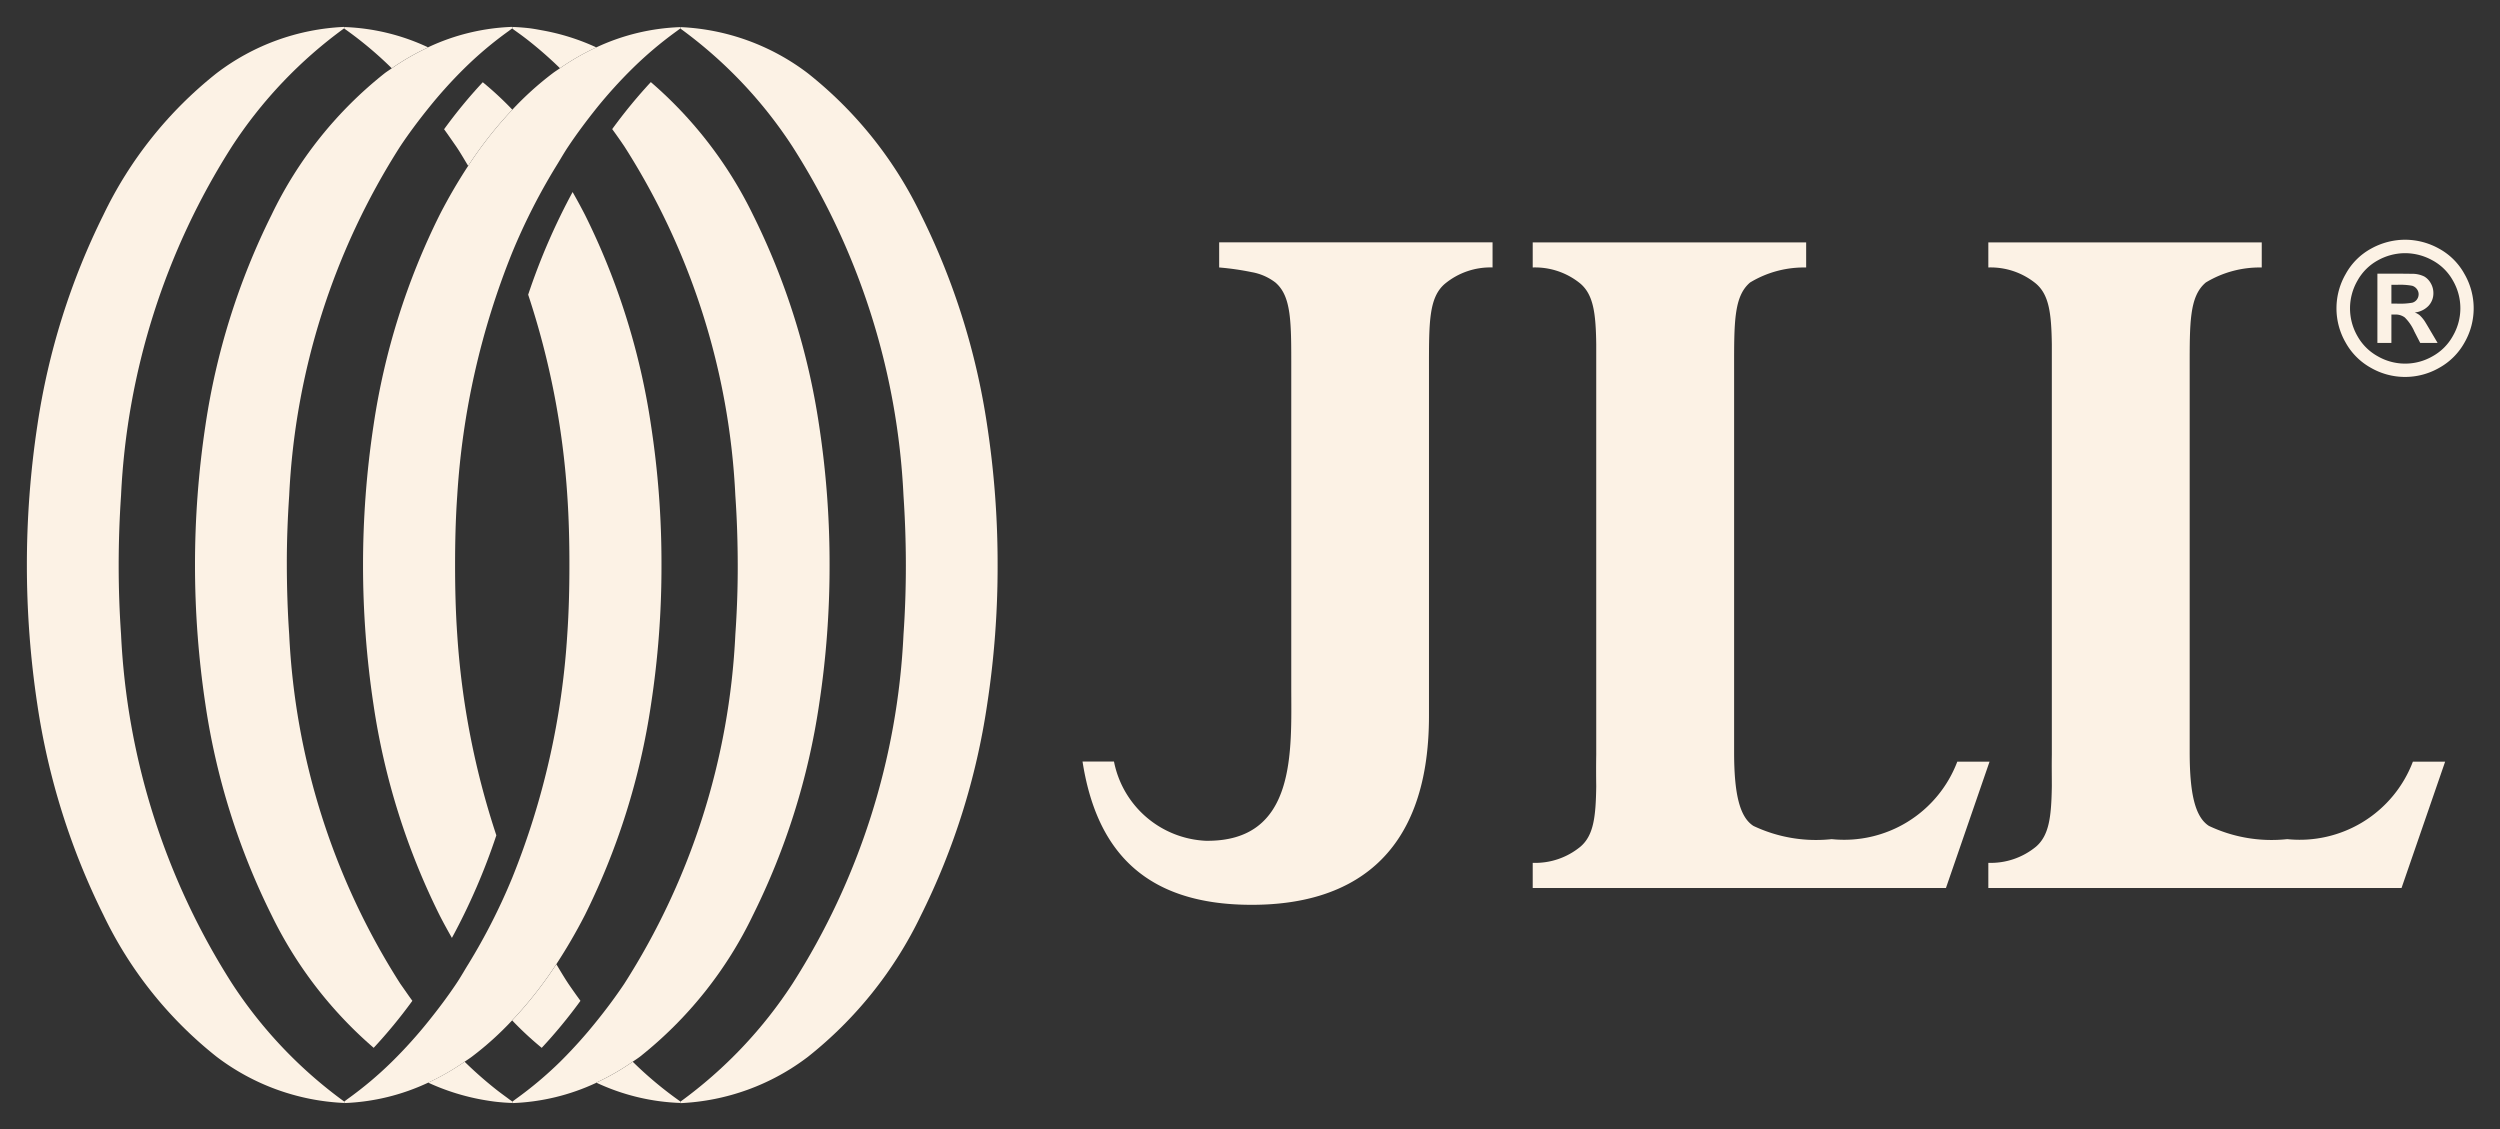
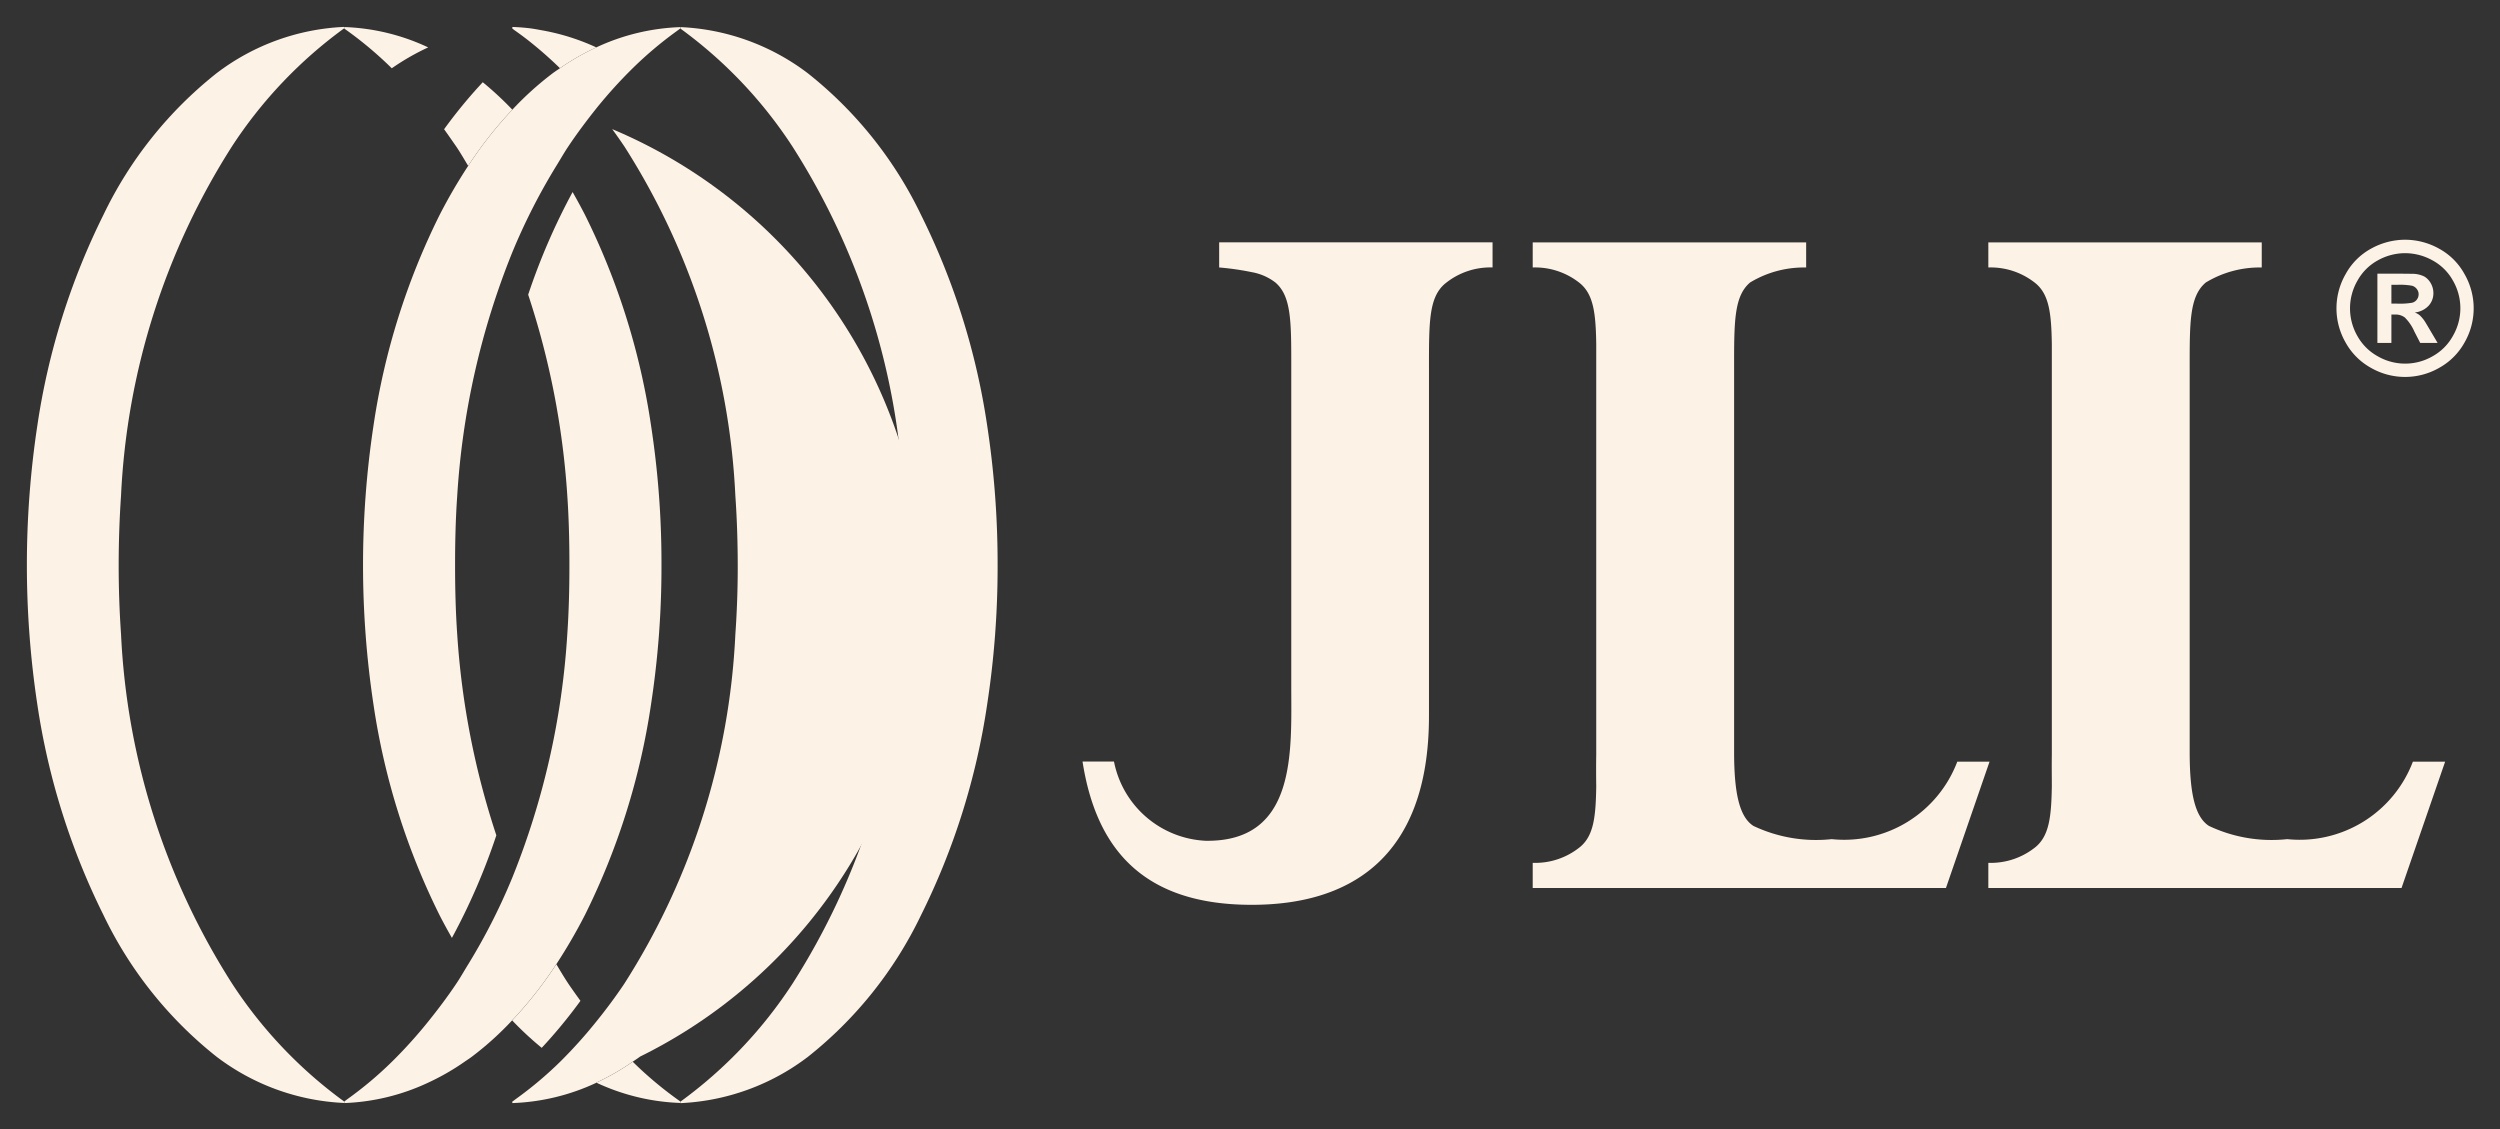
<svg xmlns="http://www.w3.org/2000/svg" width="93" height="42" viewBox="0 0 93 42">
  <rect x="0" y="0" width="93" height="42" fill="#333333" stroke="none" />
  <g id="jll-logo-cream-color" transform="translate(20728 15449)">
    <g id="logo01" transform="translate(-20989.543 -15407.963)">
      <g id="Group_406" data-name="Group 406" transform="translate(317.066 -32.022)">
        <path id="Path_9260" data-name="Path 9260" d="M0,0H-10.17V.935a10.135,10.135,0,0,1,1.212.174,2.016,2.016,0,0,1,.877.383c.608.519.593,1.487.593,3.243v11.78c0,2.4.216,5.792-3.18,5.747a3.654,3.654,0,0,1-3.415-2.949h-1.17c.495,3.175,2.186,5.331,6.285,5.331h.02c3.481,0,6.588-1.6,6.583-7.039V4.735c0-1.754-.012-2.685.6-3.2A2.657,2.657,0,0,1,0,.934Z" fill="#fcf2e5" />
      </g>
      <g id="Group_407" data-name="Group 407" transform="translate(328.732 -32.021)">
        <path id="Path_9261" data-name="Path 9261" d="M0,0H-10.172V.934a2.658,2.658,0,0,1,1.773.6c.485.415.574,1.1.59,2.252V19.052c-.007.437-.005.828,0,1.177-.016,1.157-.1,1.834-.59,2.253a2.646,2.646,0,0,1-1.773.6v.936H5.2l1.622-4.7h-1.2A4.5,4.5,0,0,1,.95,22.2a5.438,5.438,0,0,1-2.912-.492c-.518-.333-.713-1.208-.718-2.692V4.734c0-1.754-.013-2.724.594-3.241A3.861,3.861,0,0,1,0,.935Z" fill="#fcf2e5" />
      </g>
      <g id="Group_408" data-name="Group 408" transform="translate(345.68 -32.021)">
        <path id="Path_9262" data-name="Path 9262" d="M0,0H-10.171V.934a2.658,2.658,0,0,1,1.771.6c.487.415.574,1.1.591,2.252V19.052c-.007.437,0,.828,0,1.177-.017,1.157-.105,1.834-.591,2.253a2.651,2.651,0,0,1-1.771.6v.936H5.2l1.622-4.7h-1.2A4.505,4.505,0,0,1,.948,22.2a5.44,5.44,0,0,1-2.912-.492c-.519-.333-.712-1.208-.717-2.692V4.734c0-1.754-.013-2.724.6-3.241A3.861,3.861,0,0,1,0,.935Z" fill="#fcf2e5" />
      </g>
      <g id="Group_409" data-name="Group 409" transform="translate(277.473 -0.763)">
        <path id="Path_9263" data-name="Path 9263" d="M0,0A8.841,8.841,0,0,0,1.355-.779c.091-.063.185-.123.273-.189a11.67,11.67,0,0,0,1.5-1.355A14.994,14.994,0,0,0,4.769-4.412a20.082,20.082,0,0,0,1.06-1.824,26.157,26.157,0,0,0,2.459-7.835,33.769,33.769,0,0,0,.389-5.189,33.763,33.763,0,0,0-.389-5.19,26.172,26.172,0,0,0-2.459-7.836q-.219-.425-.458-.844a23.94,23.94,0,0,0-1.653,3.818,29.893,29.893,0,0,1,1.455,7.467c.059.857.079,1.72.079,2.585s-.02,1.727-.079,2.584A28.966,28.966,0,0,1,3.127-7.625,22.618,22.618,0,0,1,1.487-4.4c-.149.239-.287.488-.447.724C.722-3.2.369-2.732,0-2.273a17.325,17.325,0,0,1-1.355,1.5A13.792,13.792,0,0,1-2.987.6c-.047.034-.091.07-.136.1V.76A8.032,8.032,0,0,0,0,0M0-2.272" fill="#fcf2e5" />
      </g>
      <g id="Group_410" data-name="Group 410" transform="translate(283.725 -0.764)">
-         <path id="Path_9264" data-name="Path 9264" d="M0,0A8.883,8.883,0,0,0,1.355-.778c.092-.063.185-.123.274-.19a15.016,15.016,0,0,0,4.2-5.264,26.188,26.188,0,0,0,2.46-7.835,34.013,34.013,0,0,0,.389-5.189,34.015,34.015,0,0,0-.389-5.19,26.2,26.2,0,0,0-2.46-7.836,15.417,15.417,0,0,0-3.8-4.937A18.97,18.97,0,0,0,.592-35.47q.232.318.451.642a26.45,26.45,0,0,1,4.13,12.991c.06.857.087,1.72.089,2.584s-.029,1.728-.089,2.585A26.442,26.442,0,0,1,1.041-3.677C.722-3.2.371-2.728,0-2.27a17.654,17.654,0,0,1-1.35,1.5A14.068,14.068,0,0,1-2.987.606c-.046.034-.091.07-.137.1V.762A8.022,8.022,0,0,0,0,.007" fill="#fcf2e5" />
+         <path id="Path_9264" data-name="Path 9264" d="M0,0A8.883,8.883,0,0,0,1.355-.778c.092-.063.185-.123.274-.19A18.97,18.97,0,0,0,.592-35.47q.232.318.451.642a26.45,26.45,0,0,1,4.13,12.991c.06.857.087,1.72.089,2.584s-.029,1.728-.089,2.585A26.442,26.442,0,0,1,1.041-3.677C.722-3.2.371-2.728,0-2.27a17.654,17.654,0,0,1-1.35,1.5A14.068,14.068,0,0,1-2.987.606c-.046.034-.091.07-.137.1V.762A8.022,8.022,0,0,0,0,.007" fill="#fcf2e5" />
      </g>
      <g id="Group_411" data-name="Group 411" transform="translate(291.605 -1.729)">
        <path id="Path_9265" data-name="Path 9265" d="M0,0A14.976,14.976,0,0,0,4.2-5.264,26.137,26.137,0,0,0,6.66-13.1a33.75,33.75,0,0,0,.389-5.189,34.139,34.139,0,0,0-.388-5.189A26.194,26.194,0,0,0,4.2-31.314,15,15,0,0,0,0-36.574,8.441,8.441,0,0,0-4.752-38.3v.054A16.667,16.667,0,0,1-.585-33.86,26.426,26.426,0,0,1,3.548-20.87q.087,1.287.088,2.585T3.548-15.7A26.433,26.433,0,0,1-.585-2.709,16.683,16.683,0,0,1-4.752,1.675v.054A8.448,8.448,0,0,0,0,0" fill="#fcf2e5" />
      </g>
      <g id="Group_412" data-name="Group 412" transform="translate(283.725 -39.274)">
        <path id="Path_9266" data-name="Path 9266" d="M0,0A8.836,8.836,0,0,0-1.355.778C-1.447.842-1.54.9-1.628.967a11.752,11.752,0,0,0-1.5,1.356A14.92,14.92,0,0,0-4.769,4.412a19.914,19.914,0,0,0-1.06,1.822A26.163,26.163,0,0,0-8.288,14.07a34.8,34.8,0,0,0,0,10.378,26.163,26.163,0,0,0,2.459,7.836c.145.284.3.565.458.843a23.662,23.662,0,0,0,1.653-3.816,29.893,29.893,0,0,1-1.455-7.467c-.059-.857-.08-1.72-.08-2.584s.02-1.728.08-2.585A28.916,28.916,0,0,1-3.128,7.632,22.677,22.677,0,0,1-1.489,4.411c.149-.239.288-.488.447-.724.319-.478.671-.948,1.036-1.407A17.5,17.5,0,0,1,1.349.781,14.159,14.159,0,0,1,2.985-.6c.047-.033.091-.069.138-.1V-.754A8.014,8.014,0,0,0,0,0M0,2.272" fill="#fcf2e5" />
      </g>
      <g id="Group_413" data-name="Group 413" transform="translate(277.473 -39.274)">
-         <path id="Path_9267" data-name="Path 9267" d="M0,0A8.968,8.968,0,0,0-1.355.778C-1.447.842-1.54.9-1.627.967a15,15,0,0,0-4.2,5.261,26.158,26.158,0,0,0-2.461,7.836,34.892,34.892,0,0,0,0,10.378,26.154,26.154,0,0,0,2.459,7.836,15.438,15.438,0,0,0,3.8,4.938A18.551,18.551,0,0,0-.59,35.467c-.155-.211-.3-.426-.45-.637A26.452,26.452,0,0,1-5.172,21.839c-.059-.858-.086-1.72-.088-2.585s.03-1.727.088-2.585A26.453,26.453,0,0,1-1.039,3.678C-.72,3.2-.369,2.73,0,2.271A17.188,17.188,0,0,1,1.352.771,13.808,13.808,0,0,1,2.989-.606c.045-.033.09-.069.136-.1V-.763A8,8,0,0,0,0-.006" fill="#fcf2e5" />
-       </g>
+         </g>
      <g id="Group_414" data-name="Group 414" transform="translate(269.592 -38.307)">
        <path id="Path_9268" data-name="Path 9268" d="M0,0A14.982,14.982,0,0,0-4.2,5.26,26.2,26.2,0,0,0-6.66,13.1a34.81,34.81,0,0,0,0,10.379A26.245,26.245,0,0,0-4.2,31.31,14.979,14.979,0,0,0,0,36.574,8.456,8.456,0,0,0,4.752,38.3v-.055A16.7,16.7,0,0,1,.585,33.86,26.441,26.441,0,0,1-3.546,20.869q-.089-1.287-.088-2.585t.088-2.585A26.444,26.444,0,0,1,.585,2.708,16.711,16.711,0,0,1,4.752-1.675v-.054A8.44,8.44,0,0,0,0,0" fill="#fcf2e5" />
      </g>
      <g id="Group_415" data-name="Group 415" transform="translate(281.695 -2.057)">
        <path id="Path_9269" data-name="Path 9269" d="M0,0A18.717,18.717,0,0,0,1.441-1.749c-.155-.213-.306-.426-.45-.637-.159-.24-.3-.479-.447-.725A14.98,14.98,0,0,1-1.1-1.021,12.354,12.354,0,0,0,0,0" fill="#fcf2e5" />
      </g>
      <g id="Group_416" data-name="Group 416" transform="translate(285.08 -1.541)">
        <path id="Path_9270" data-name="Path 9270" d="M0,0A8.836,8.836,0,0,1-1.355.778a8.006,8.006,0,0,0,3.127.756V1.479A14,14,0,0,1,0,0" fill="#fcf2e5" />
      </g>
      <g id="Group_417" data-name="Group 417" transform="translate(280.01 -0.049)">
-         <path id="Path_9271" data-name="Path 9271" d="M0,0C.169-.018.337-.047.5-.076.335-.2.164-.321,0-.45A14.825,14.825,0,0,1-1.184-1.492a9,9,0,0,1-1.355.778,8.362,8.362,0,0,0,2.03.638C-.34-.047-.171-.019,0,0M.587.041V-.013A1.024,1.024,0,0,0,.5-.075C.336-.046.167-.018,0,0,.2.022.393.036.589.042Z" fill="#fcf2e5" />
-       </g>
+         </g>
      <g id="Group_418" data-name="Group 418" transform="translate(279.502 -37.978)">
        <path id="Path_9272" data-name="Path 9272" d="M0,0A18.262,18.262,0,0,0-1.439,1.749c.154.211.3.426.448.637.16.235.3.483.448.725A14.848,14.848,0,0,1,1.1,1.021,12.208,12.208,0,0,0,0,0" fill="#fcf2e5" />
      </g>
      <g id="Group_419" data-name="Group 419" transform="translate(276.117 -38.497)">
        <path id="Path_9273" data-name="Path 9273" d="M0,0A8.913,8.913,0,0,1,1.355-.777,7.967,7.967,0,0,0-1.77-1.534v.055A13.93,13.93,0,0,1,0,0" fill="#fcf2e5" />
      </g>
      <g id="Group_420" data-name="Group 420" transform="translate(283.727 -39.274)">
        <path id="Path_9274" data-name="Path 9274" d="M0,0A8.267,8.267,0,0,0-2.031-.637C-2.2-.668-2.368-.7-2.536-.718c-.195-.021-.392-.036-.589-.042V-.7c.028.02.055.043.084.064.171.12.34.244.506.374A14.8,14.8,0,0,1-1.353.775,8.83,8.83,0,0,1,0,0" fill="#fcf2e5" />
      </g>
      <g id="Group_421" data-name="Group 421" transform="translate(351.012 -32.119)">
        <path id="Path_9275" data-name="Path 9275" d="M0,0A2.6,2.6,0,0,1,1.259.329a2.374,2.374,0,0,1,.948.942,2.55,2.55,0,0,1,.006,2.55,2.411,2.411,0,0,1-.943.944,2.55,2.55,0,0,1-2.541,0,2.411,2.411,0,0,1-.943-.944,2.55,2.55,0,0,1,.007-2.55A2.371,2.371,0,0,1-1.26.329,2.609,2.609,0,0,1,0,0M0,.5A2.092,2.092,0,0,0-1.008.764a1.924,1.924,0,0,0-.762.756,2.062,2.062,0,0,0-.007,2.056,1.937,1.937,0,0,0,.759.759,2.039,2.039,0,0,0,2.041,0,1.926,1.926,0,0,0,.757-.759,2.05,2.05,0,0,0,0-2.056A1.905,1.905,0,0,0,1.013.764,2.11,2.11,0,0,0,0,.5" fill="#fcf2e5" />
      </g>
      <g id="Group_422" data-name="Group 422" transform="translate(351.916 -28.798)">
        <path id="Path_9276" data-name="Path 9276" d="M0,0C-.108-.184-.171-.288-.19-.314a1.349,1.349,0,0,0-.173-.2.633.633,0,0,0-.181-.1A.832.832,0,0,0-.034-.86a.682.682,0,0,0,.183-.478.719.719,0,0,0-.1-.368A.652.652,0,0,0-.19-1.953a1,1,0,0,0-.4-.1c-.059,0-.334-.006-.823-.006h-.521V.517h.521V-.539h.137a.572.572,0,0,1,.36.109A1.685,1.685,0,0,1-.556.1l.215.417H.305ZM-.638-.978A2.666,2.666,0,0,1-1.2-.944h-.213v-.7H-1.2a2.477,2.477,0,0,1,.557.035.336.336,0,0,1,.175.121A.314.314,0,0,1-.4-1.3a.335.335,0,0,1-.062.2.318.318,0,0,1-.173.121" fill="#fcf2e5" />
      </g>
    </g>
    <rect id="Rectangle_15" data-name="Rectangle 15" width="93" height="42" transform="translate(-20728 -15449)" fill="none" opacity="0.46" />
  </g>
</svg>